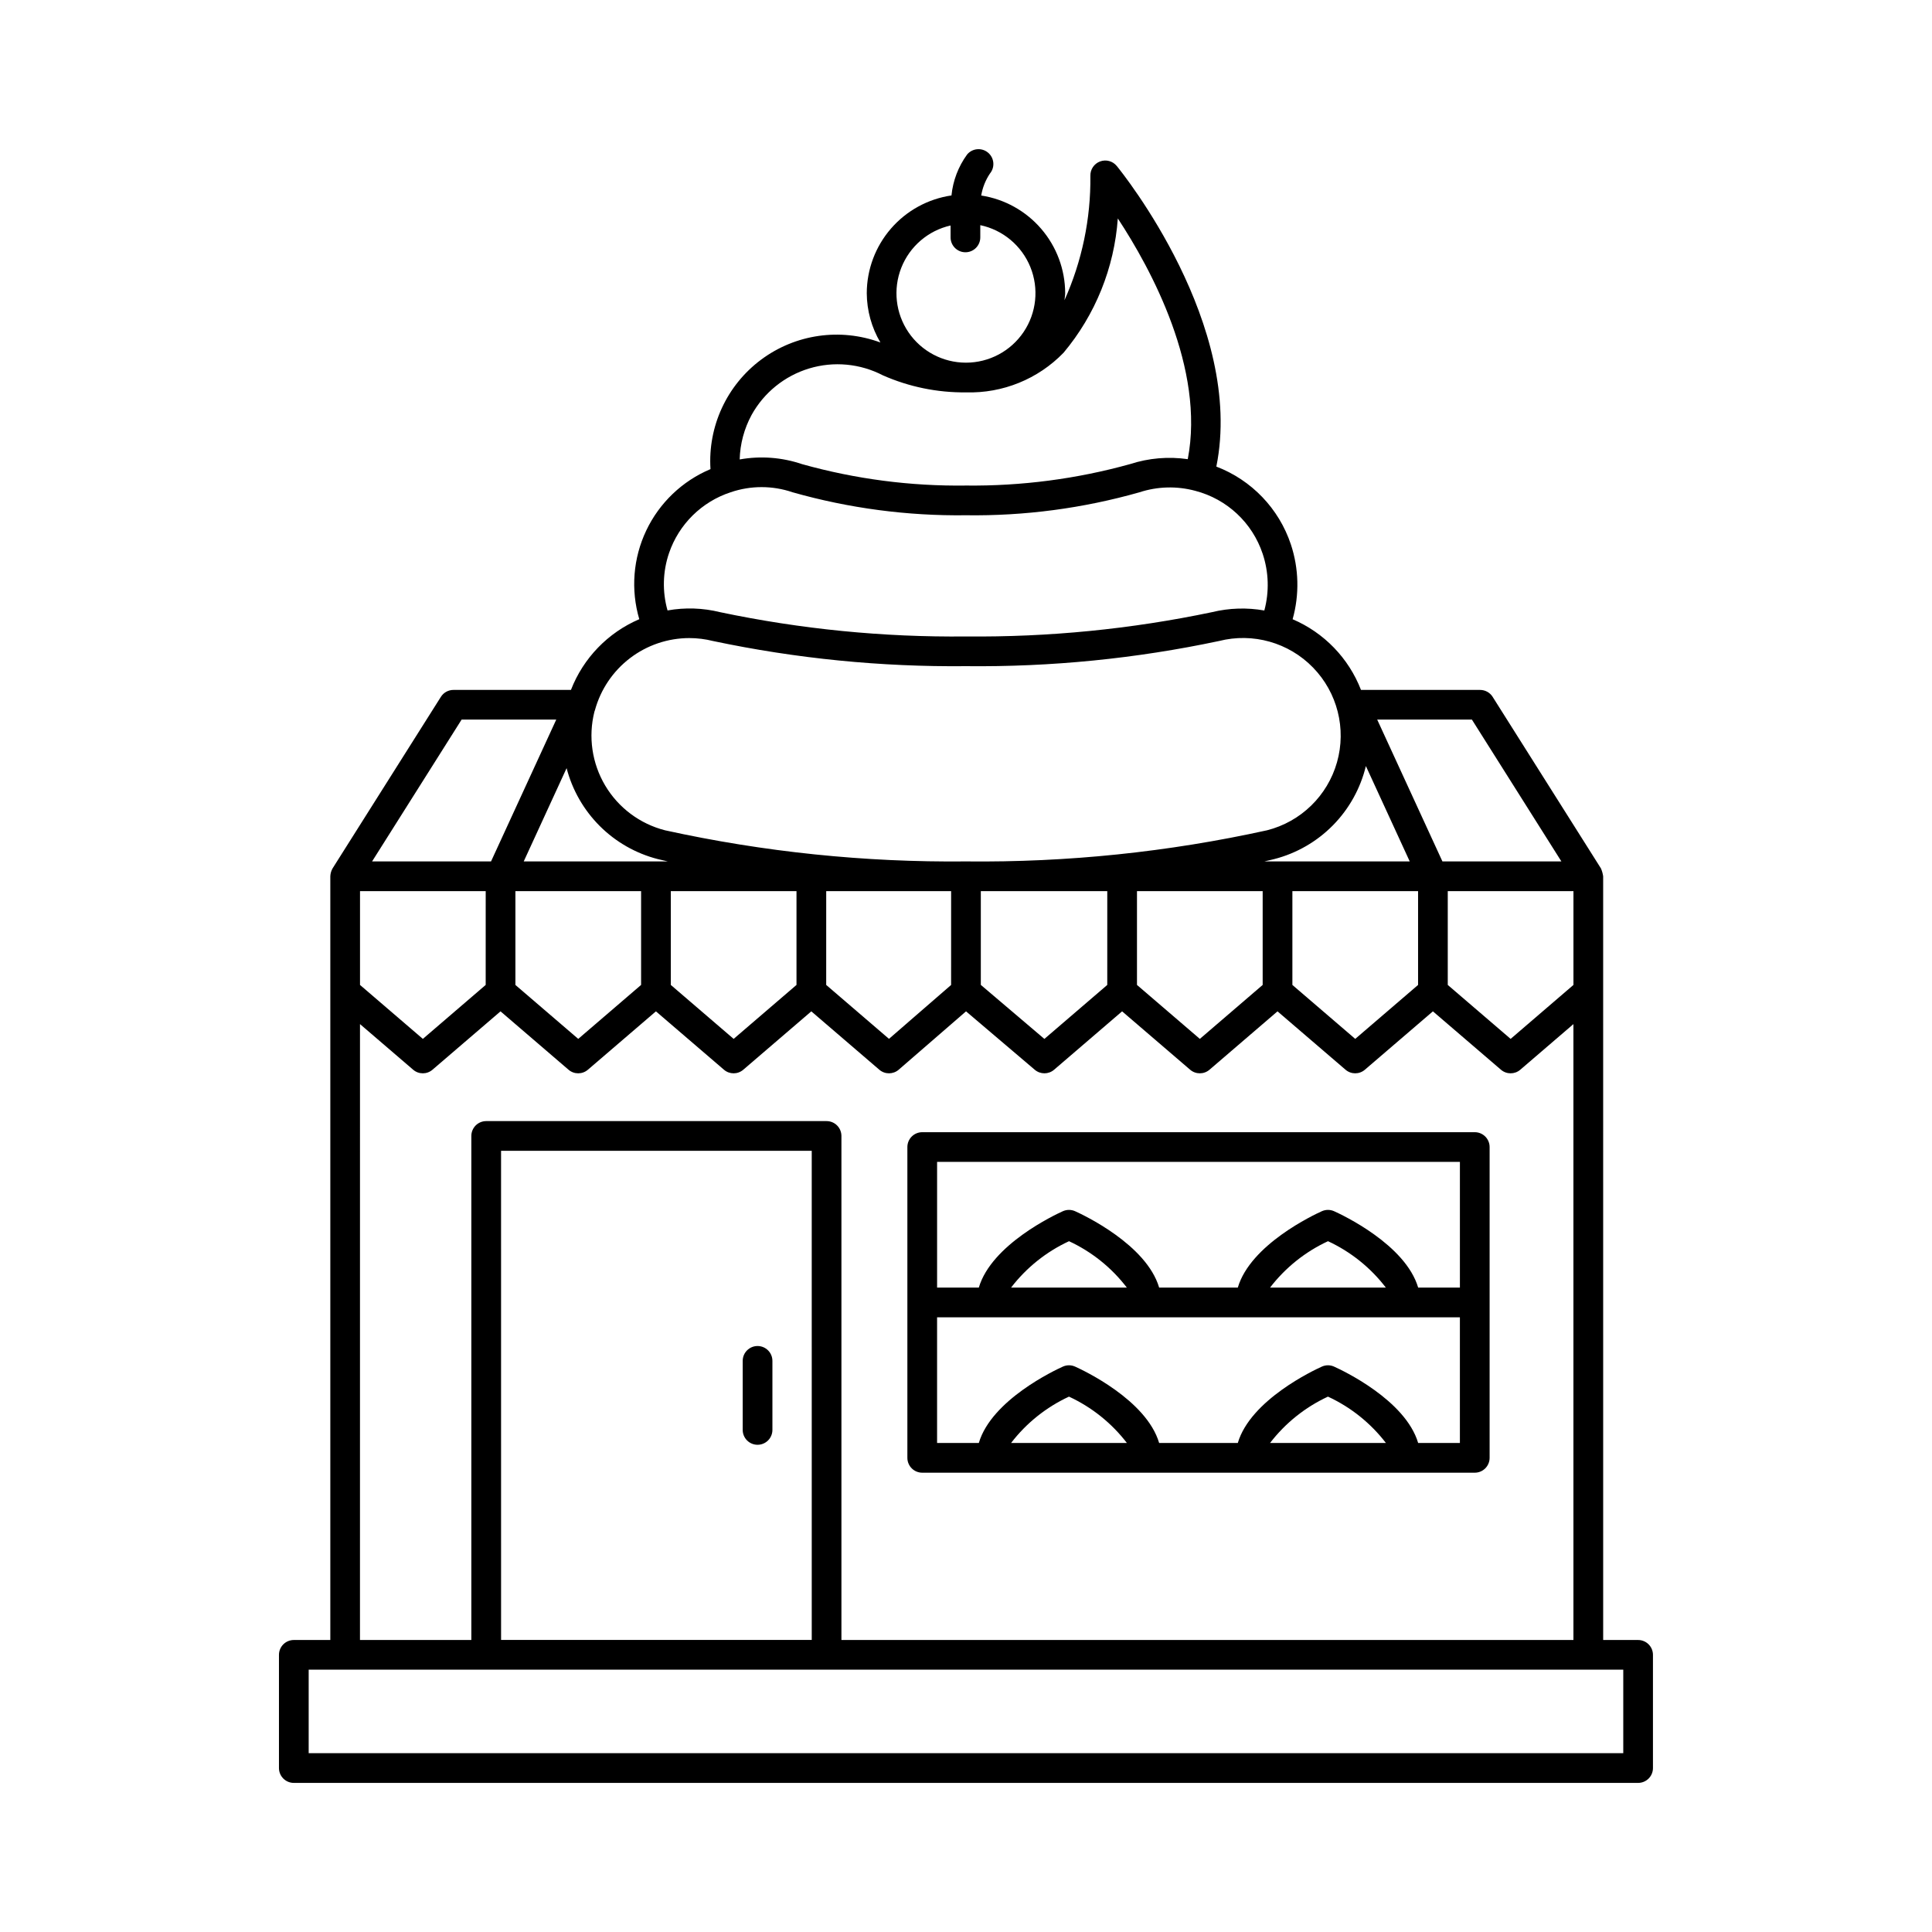
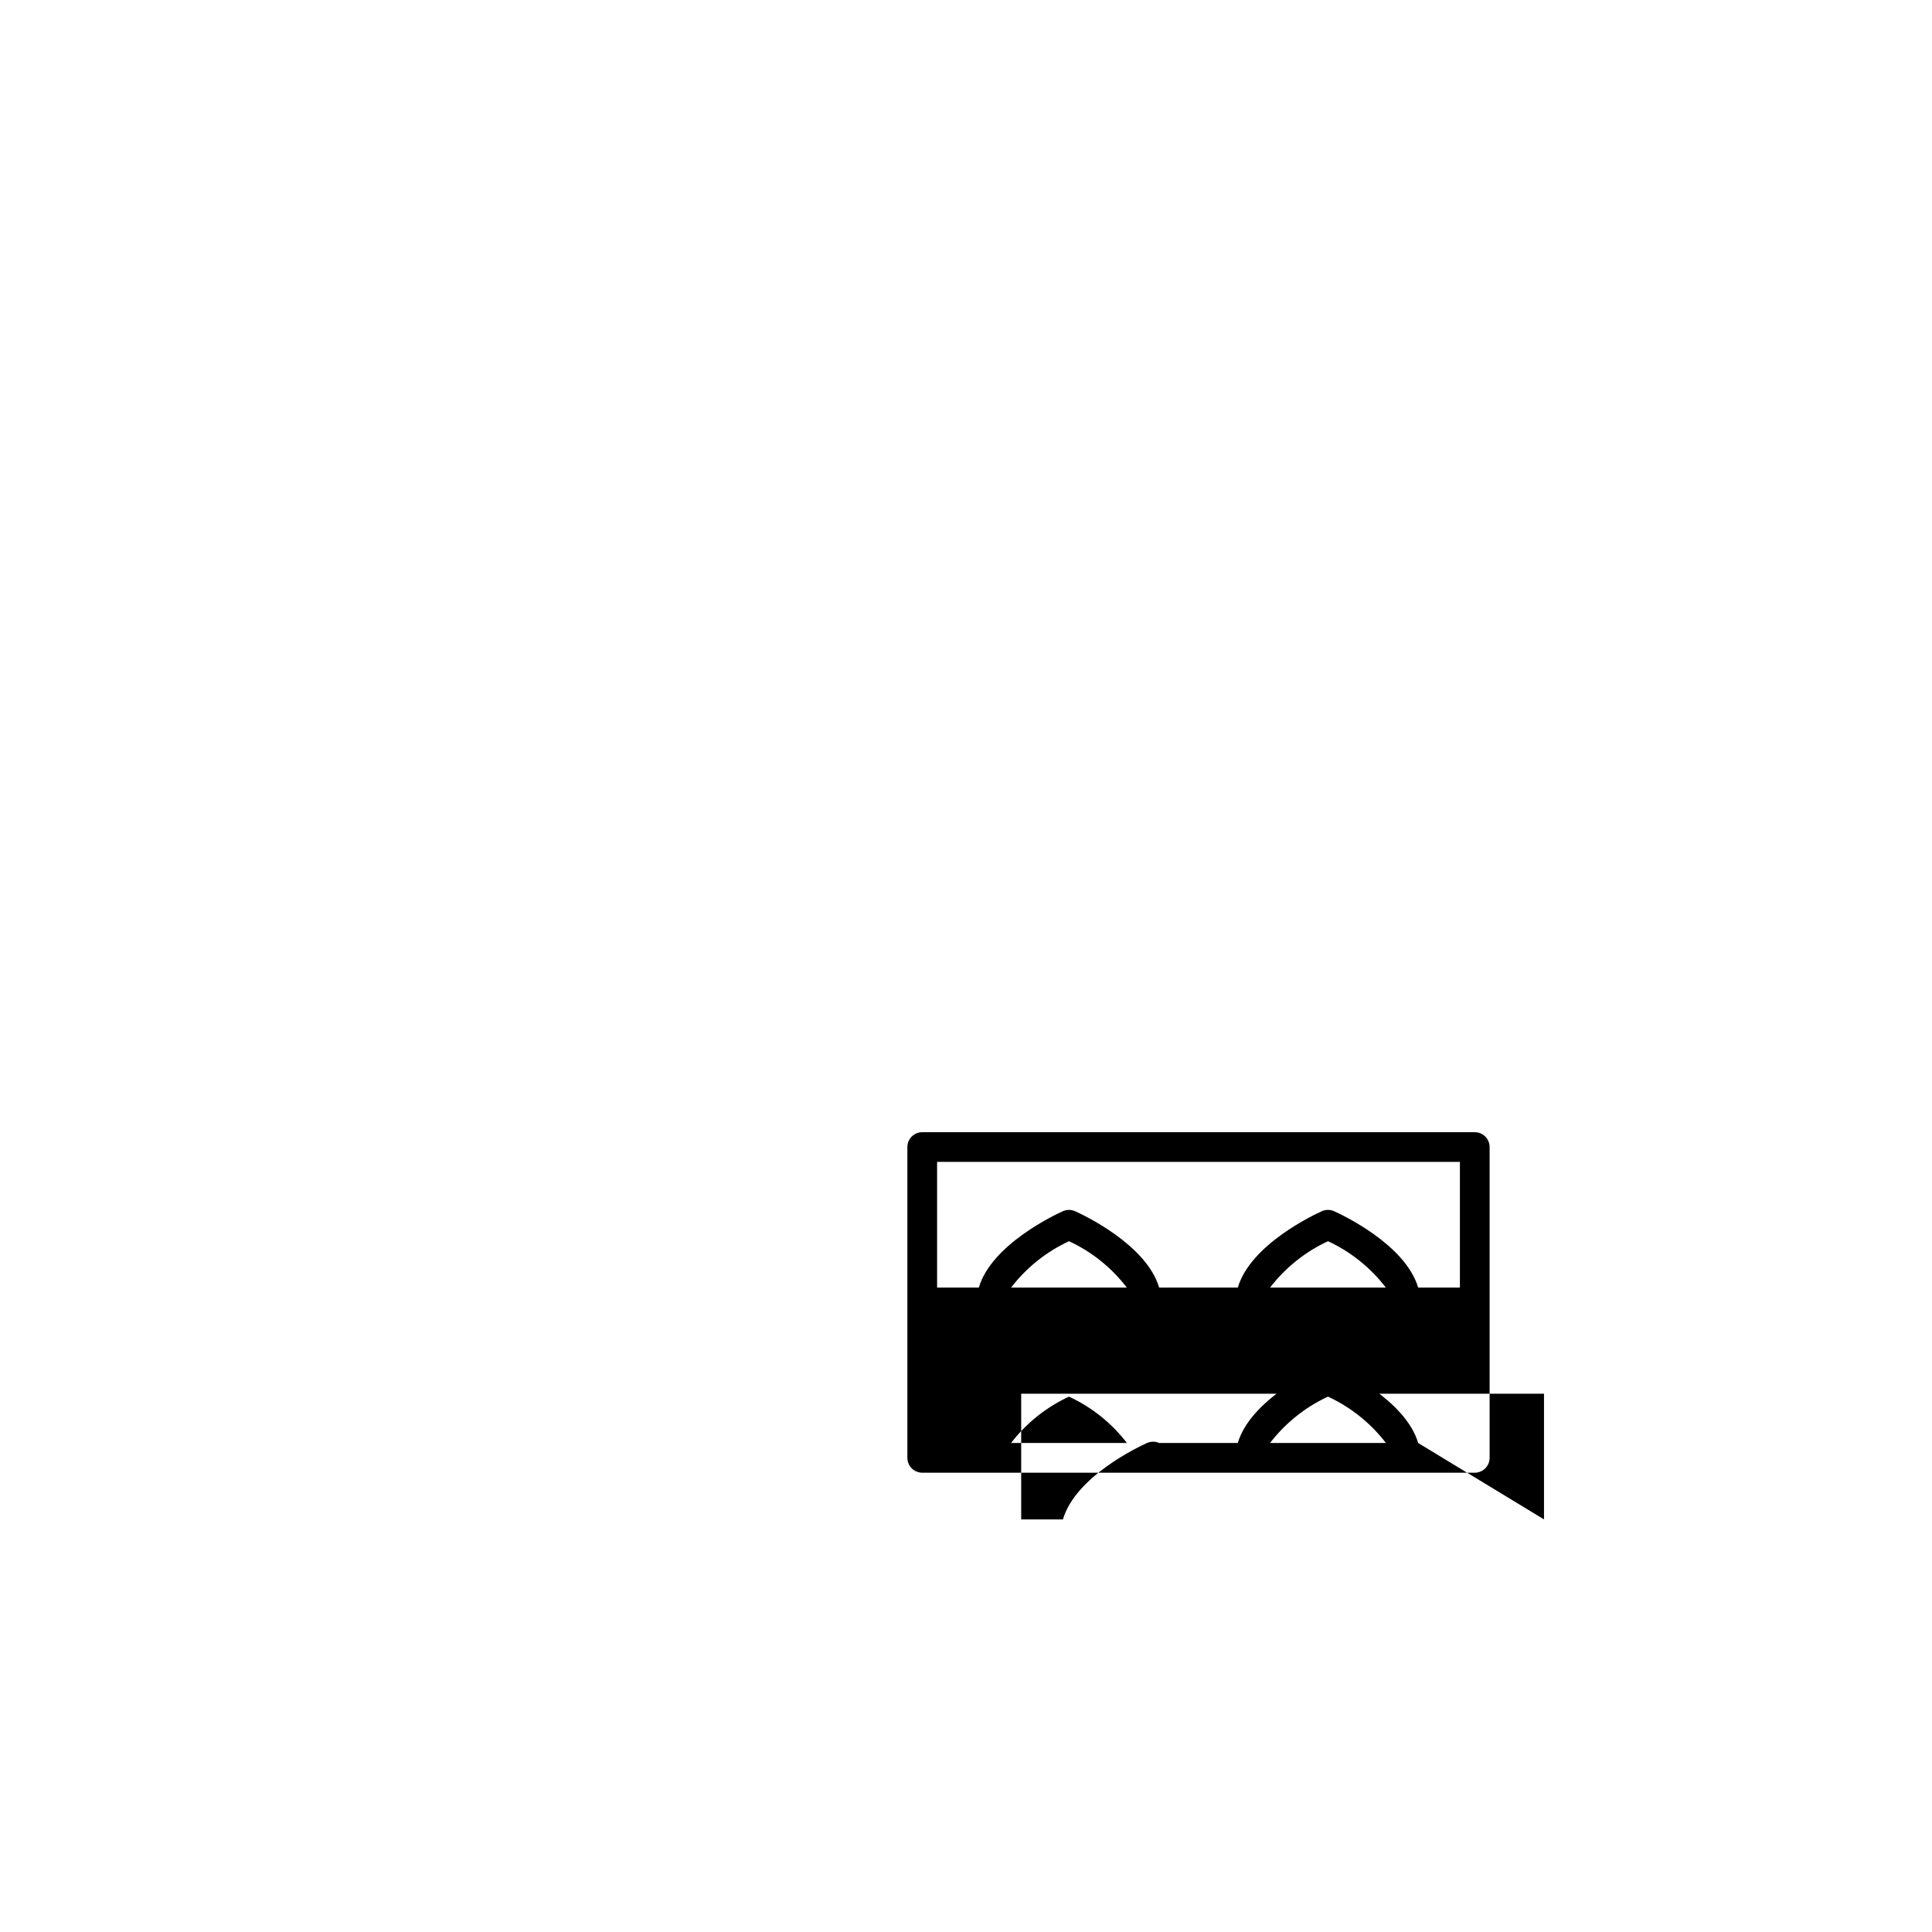
<svg xmlns="http://www.w3.org/2000/svg" fill="#000000" width="800px" height="800px" version="1.1" viewBox="144 144 512 512">
  <g>
-     <path d="m578.12 578.61h-9.262l-0.004-202.41h-0.004c-0.102-0.711-0.297-1.406-0.586-2.066l-28.699-45.465h0.004c-0.723-1.141-1.98-1.832-3.328-1.832h-31.562c-3.273-8.43-9.805-15.184-18.121-18.734 1.824-6.508 1.664-13.414-0.465-19.832-3.16-9.484-10.41-17.051-19.75-20.621 7.574-37.5-24.961-77.918-26.395-79.672h-0.004c-1.07-1.305-2.848-1.781-4.426-1.188-1.578 0.594-2.606 2.125-2.555 3.809 0.125 11.355-2.219 22.605-6.867 32.965 0.047-0.629 0.188-1.227 0.188-1.863-0.016-6.262-2.266-12.309-6.348-17.055-4.078-4.746-9.719-7.879-15.906-8.832 0.352-2.094 1.145-4.086 2.328-5.844 1.379-1.68 1.137-4.156-0.535-5.535-1.676-1.383-4.152-1.148-5.539 0.52-2.316 3.184-3.742 6.922-4.133 10.84-6.227 0.91-11.914 4.027-16.035 8.781s-6.398 10.832-6.414 17.121c0.027 4.598 1.273 9.105 3.613 13.066-10.633-3.93-22.531-2.215-31.621 4.559-9.09 6.773-14.133 17.688-13.406 29-7.484 3.148-13.551 8.945-17.031 16.285-3.481 7.336-4.133 15.699-1.84 23.488-8.309 3.559-14.84 10.312-18.109 18.742h-31.137c-1.352 0-2.609 0.691-3.328 1.832l-28.707 45.465c-0.367 0.641-0.57 1.359-0.598 2.094v202.39h-9.672c-1.043 0-2.047 0.414-2.785 1.152-0.738 0.738-1.152 1.738-1.152 2.785v30c0 1.043 0.414 2.043 1.152 2.781 0.738 0.738 1.742 1.156 2.785 1.152h356.25c1.047 0.004 2.047-0.414 2.785-1.152 0.738-0.738 1.152-1.738 1.152-2.781v-30c0-1.047-0.414-2.047-1.152-2.785-0.738-0.738-1.738-1.152-2.785-1.152zm-58.316-173.59-16.652 14.297-16.656-14.297v-24.855h33.309zm-41.184 0-16.648 14.297-16.66-14.297v-24.855h33.309zm-41.184 0-16.664 14.305-16.844-14.316v-24.844h33.512zm-41.383 0.008-16.465 14.277-16.637-14.285 0.004-24.855h33.102zm-40.973-0.012-16.656 14.301-16.652-14.297v-24.855h33.309zm-41.184 0-16.656 14.301-16.652-14.293v-24.859h33.309zm-41.184 0-16.652 14.301-16.652-14.297v-24.855h33.309zm21.441-57.441 0.004 0.004c1.512 5.801 4.551 11.094 8.793 15.332 4.246 4.234 9.547 7.258 15.355 8.754 0.203 0.051 1.152 0.281 2.652 0.617l-38.164 0.004zm211.82-0.562 11.621 25.273h-38.523c1.496-0.336 2.445-0.57 2.648-0.621l-0.004-0.004c5.898-1.523 11.273-4.621 15.543-8.961 4.273-4.344 7.285-9.766 8.715-15.688zm21.699 33.152h33.309v24.852l-16.648 14.301-16.66-14.297zm30.113-7.879h-31.527l-17.285-37.586h25.098zm-161.87-168.53v3.16c0 2.172 1.762 3.938 3.934 3.938 2.176 0 3.938-1.766 3.938-3.938v-3.246c5.992 1.266 10.969 5.426 13.27 11.102 2.305 5.68 1.633 12.129-1.789 17.211-3.422 5.078-9.148 8.129-15.273 8.129h-0.016c-6.09 0-11.789-3.012-15.215-8.043-3.43-5.035-4.144-11.438-1.914-17.105 2.234-5.668 7.125-9.863 13.066-11.207zm-52.742 50.227h-0.004c3.285-5.945 8.766-10.371 15.266-12.336 6.504-1.965 13.516-1.309 19.543 1.824 6.93 3.055 14.43 4.594 22 4.512h0.027c9.707 0.285 19.086-3.523 25.844-10.496 8.426-10.055 13.461-22.516 14.383-35.602 8.836 13.434 23.152 39.832 18.539 63.801-5.121-0.742-10.348-0.297-15.27 1.301-14.16 3.938-28.805 5.852-43.496 5.688-14.684 0.199-29.32-1.715-43.461-5.676-5.312-1.805-10.996-2.234-16.52-1.242 0.109-4.117 1.188-8.148 3.144-11.773zm-21.863 36.578h-0.004c2.617-7.637 8.664-13.602 16.336-16.109 5.32-1.816 11.09-1.812 16.406 0.008 14.945 4.238 30.422 6.289 45.957 6.09 15.523 0.211 30.996-1.836 45.934-6.078 4.801-1.578 9.965-1.715 14.844-0.391 8.387 2.184 15.102 8.461 17.84 16.684 1.621 4.856 1.77 10.082 0.438 15.023-4.602-0.816-9.324-0.668-13.867 0.441-21.434 4.496-43.289 6.656-65.188 6.441-21.895 0.23-43.75-1.93-65.176-6.438-4.559-1.133-9.305-1.285-13.926-0.457-1.418-4.992-1.277-10.301 0.402-15.215zm5.359 22.535h-0.004c2.117 0 4.227 0.262 6.281 0.777 22.043 4.656 44.527 6.894 67.059 6.668 22.531 0.242 45.027-1.996 67.07-6.672 8.965-2.269 18.453 0.414 24.898 7.043 6.445 6.625 8.867 16.188 6.352 25.082-2.516 8.898-9.586 15.773-18.547 18.043-26.191 5.769-52.957 8.539-79.773 8.25-26.816 0.273-53.574-2.496-79.766-8.25-6.644-1.699-12.348-5.961-15.852-11.855-3.508-5.894-4.531-12.941-2.856-19.59 0.02-0.082 0.059-0.152 0.082-0.234 0.027-0.062 0.043-0.129 0.066-0.191 1.508-5.473 4.766-10.301 9.277-13.746 4.512-3.445 10.031-5.316 15.707-5.324zm-60.336 21.605h25.082l-17.285 37.586h-31.523zm-26.93 80.695 14.09 12.094c1.473 1.266 3.648 1.266 5.121 0l18.031-15.473 18.023 15.473c1.473 1.266 3.652 1.266 5.129 0l18.031-15.473 18.031 15.473c1.469 1.266 3.644 1.266 5.117 0l18.031-15.473 18.023 15.473c1.48 1.27 3.668 1.266 5.144-0.012l17.836-15.461 18.219 15.484c1.477 1.254 3.648 1.25 5.117-0.012l18.023-15.473 18.031 15.473c1.477 1.266 3.652 1.266 5.129 0l18.023-15.473 18.031 15.473c1.473 1.266 3.648 1.266 5.121 0l18.031-15.473 18.031 15.473c1.473 1.266 3.652 1.266 5.125 0l14.082-12.09 0.004 163.21h-193.99v-133.57c0-1.043-0.414-2.047-1.152-2.785-0.738-0.738-1.738-1.152-2.785-1.152h-90.207 0.004c-1.047 0-2.047 0.414-2.785 1.152-0.738 0.738-1.152 1.742-1.152 2.785v133.57h-29.512zm119.72 163.21h-82.332l-0.004-129.63h82.332zm215.06 30h-348.38v-22.129h348.38z" />
-     <path d="m344.76 526.88c1.047 0.004 2.047-0.414 2.785-1.152 0.738-0.738 1.152-1.738 1.152-2.781v-18.301c0-2.176-1.762-3.938-3.938-3.938-2.172 0-3.934 1.762-3.934 3.938v18.301c0 1.043 0.414 2.043 1.152 2.781 0.738 0.738 1.738 1.156 2.781 1.152z" />
-     <path d="m388.4 534.28h146.43c1.043 0 2.043-0.414 2.781-1.152 0.738-0.738 1.152-1.742 1.152-2.785v-82.363c0-1.047-0.414-2.047-1.152-2.785-0.738-0.738-1.738-1.152-2.781-1.152h-146.43c-1.043 0-2.047 0.414-2.785 1.152-0.738 0.738-1.152 1.738-1.152 2.785v82.363c0 1.043 0.414 2.047 1.152 2.785 0.738 0.738 1.742 1.152 2.785 1.152zm23.543-7.871v-0.004c4.047-5.273 9.316-9.488 15.348-12.285 6.035 2.797 11.301 7.012 15.348 12.285zm68.633 0v-0.004c4.051-5.273 9.316-9.488 15.348-12.285 6.039 2.793 11.309 7.012 15.359 12.285zm39.25 0c-3.363-11.426-20.184-19.301-22.297-20.25h0.004c-1.023-0.457-2.191-0.457-3.215 0-2.109 0.949-18.926 8.824-22.289 20.25l-20.844-0.004c-3.359-11.426-20.18-19.301-22.289-20.25v0.004c-1.023-0.457-2.188-0.457-3.211 0-2.109 0.949-18.926 8.824-22.289 20.25h-11.059v-33.312h138.55v33.309zm-107.88-41.184c4.051-5.277 9.32-9.496 15.355-12.293 6.027 2.797 11.285 7.016 15.32 12.293zm68.633 0c4.051-5.277 9.32-9.496 15.355-12.293 6.031 2.797 11.289 7.016 15.328 12.293zm50.312-33.312v33.309l-11.062 0.004c-3.363-11.422-20.184-19.301-22.293-20.25-1.023-0.453-2.191-0.453-3.215 0-2.109 0.949-18.926 8.828-22.289 20.25h-20.844c-3.363-11.422-20.18-19.301-22.289-20.25-1.023-0.453-2.188-0.453-3.211 0-2.109 0.949-18.926 8.828-22.289 20.25h-11.059v-33.312z" />
+     <path d="m388.4 534.28h146.43c1.043 0 2.043-0.414 2.781-1.152 0.738-0.738 1.152-1.742 1.152-2.785v-82.363c0-1.047-0.414-2.047-1.152-2.785-0.738-0.738-1.738-1.152-2.781-1.152h-146.43c-1.043 0-2.047 0.414-2.785 1.152-0.738 0.738-1.152 1.738-1.152 2.785v82.363c0 1.043 0.414 2.047 1.152 2.785 0.738 0.738 1.742 1.152 2.785 1.152zm23.543-7.871v-0.004c4.047-5.273 9.316-9.488 15.348-12.285 6.035 2.797 11.301 7.012 15.348 12.285zm68.633 0v-0.004c4.051-5.273 9.316-9.488 15.348-12.285 6.039 2.793 11.309 7.012 15.359 12.285zm39.25 0c-3.363-11.426-20.184-19.301-22.297-20.25h0.004c-1.023-0.457-2.191-0.457-3.215 0-2.109 0.949-18.926 8.824-22.289 20.25l-20.844-0.004v0.004c-1.023-0.457-2.188-0.457-3.211 0-2.109 0.949-18.926 8.824-22.289 20.25h-11.059v-33.312h138.55v33.309zm-107.88-41.184c4.051-5.277 9.32-9.496 15.355-12.293 6.027 2.797 11.285 7.016 15.32 12.293zm68.633 0c4.051-5.277 9.32-9.496 15.355-12.293 6.031 2.797 11.289 7.016 15.328 12.293zm50.312-33.312v33.309l-11.062 0.004c-3.363-11.422-20.184-19.301-22.293-20.25-1.023-0.453-2.191-0.453-3.215 0-2.109 0.949-18.926 8.828-22.289 20.25h-20.844c-3.363-11.422-20.18-19.301-22.289-20.25-1.023-0.453-2.188-0.453-3.211 0-2.109 0.949-18.926 8.828-22.289 20.25h-11.059v-33.312z" />
  </g>
</svg>